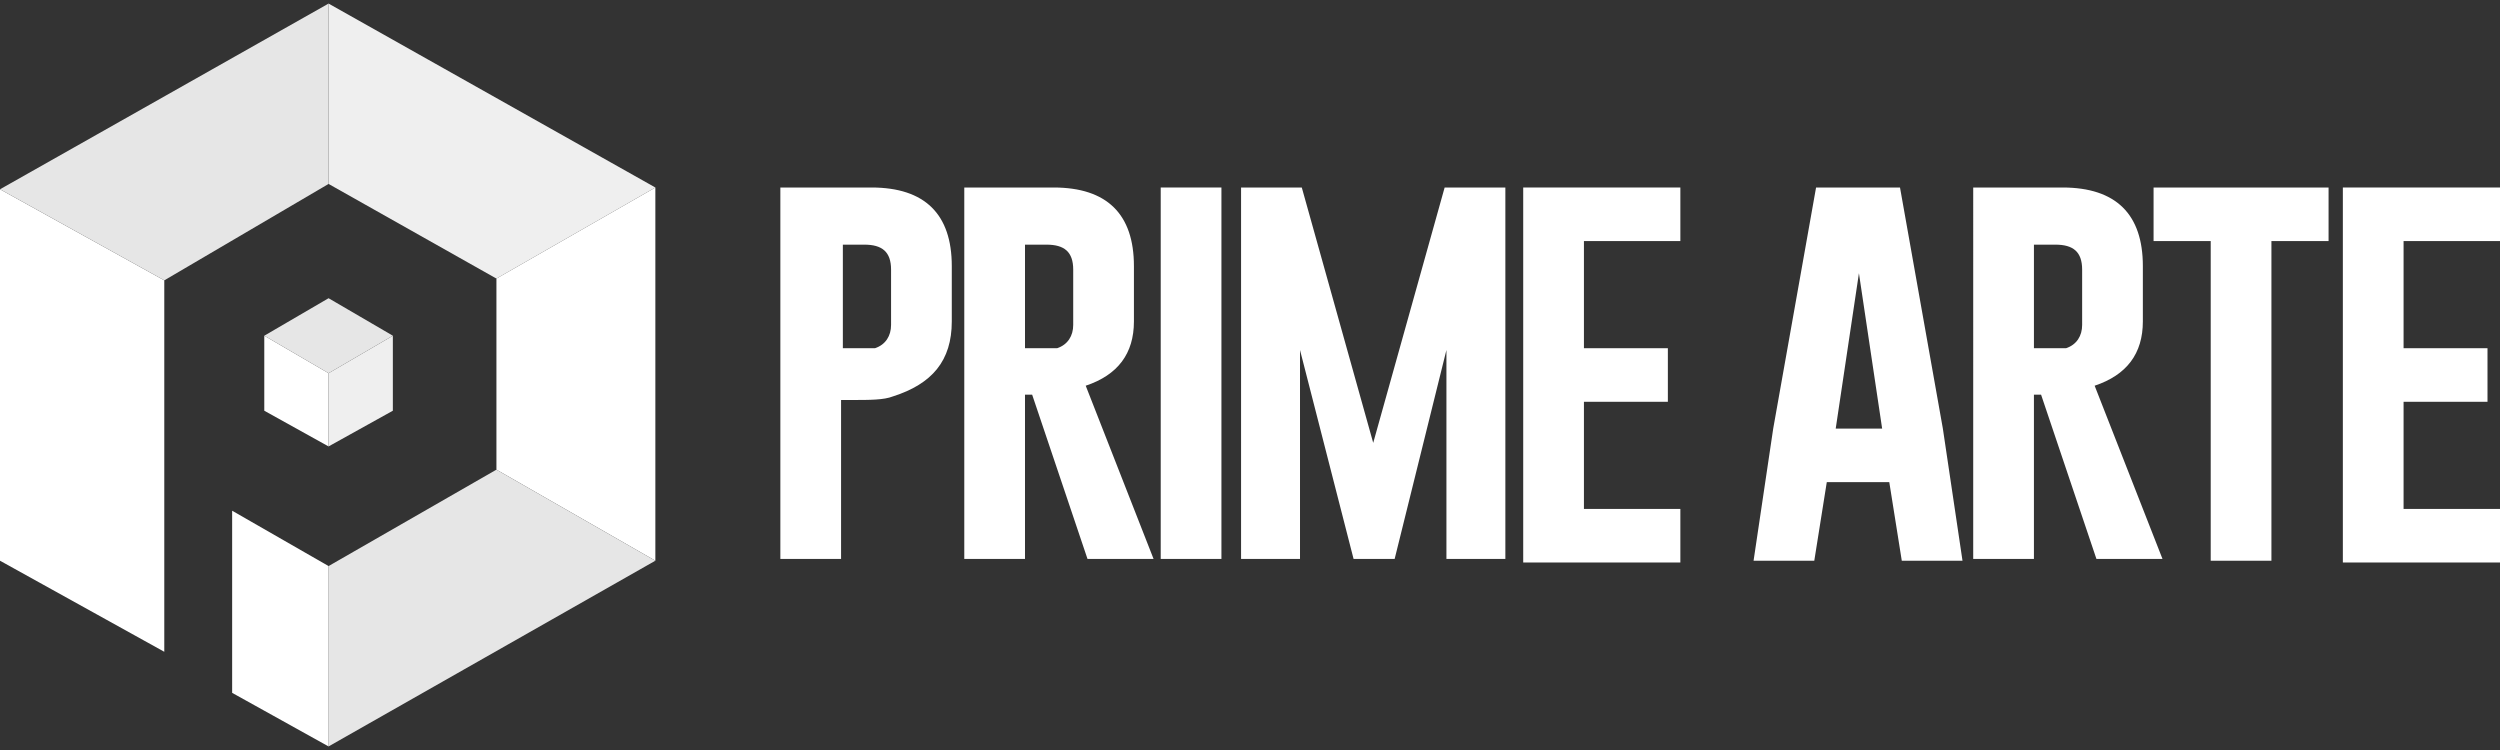
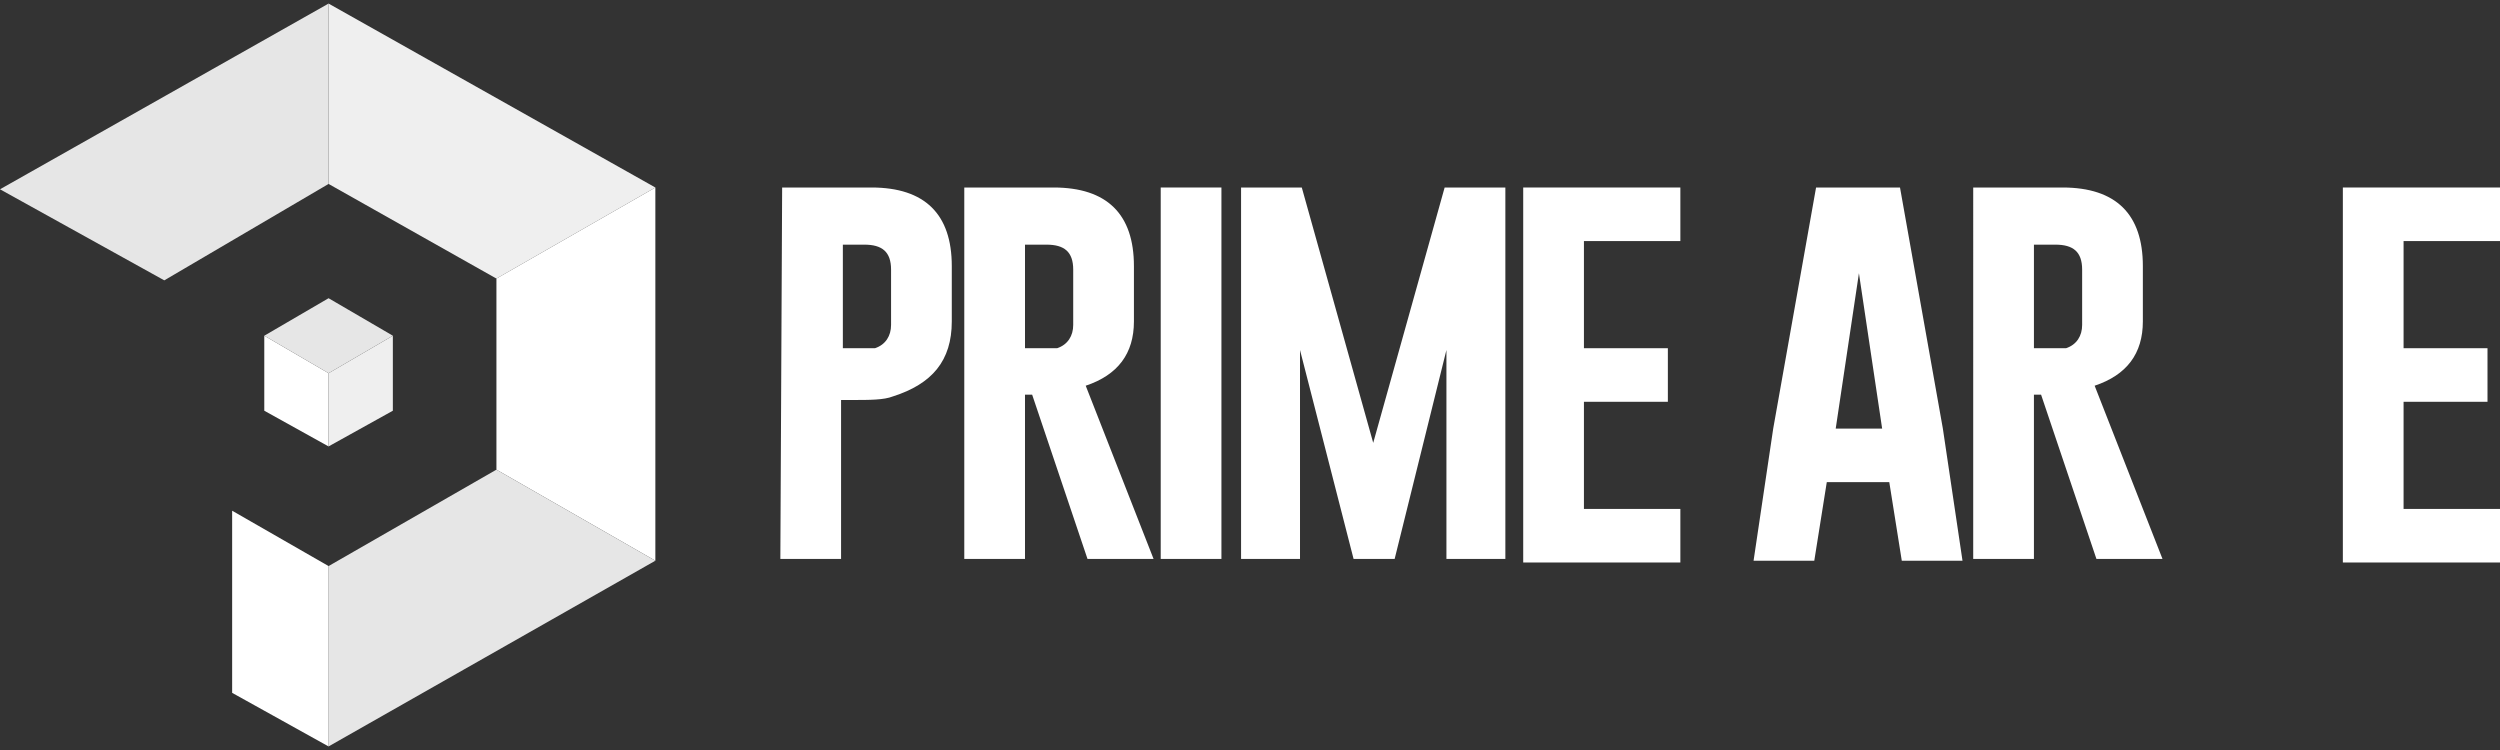
<svg xmlns="http://www.w3.org/2000/svg" baseProfile="tiny" version="1.2" viewBox="0 0 140 42">
  <rect x="0" y="0" width="140" height="42" fill="#333333" stroke="none" />
  <g>
    <g id="Layer_1">
      <g>
        <g>
-           <polygon points="9.2 36.5 9.2 15.7 0 10.6 0 31.4 9.2 36.5" fill="#fff" />
          <polygon points="0 10.6 18.4 .2 18.4 10.3 9.2 15.7 0 10.6" fill="#e6e6e6" />
          <polygon points="18.4 10.3 27.8 15.6 36.7 10.5 18.4 .2 18.4 10.3" fill="#efefef" />
          <polygon points="36.7 10.5 36.7 31.4 27.8 26.3 27.8 15.6 36.7 10.5" fill="#fff" />
          <polygon points="36.7 31.4 18.4 41.8 18.4 31.7 27.8 26.3 36.7 31.4" fill="#e6e6e6" />
          <polygon points="18.4 31.7 13 28.6 13 38.8 18.4 41.8 18.4 31.7" fill="#fff" />
          <polygon points="18.4 25 18.4 20.9 14.8 18.8 14.8 23 18.4 25" fill="#fff" />
          <polygon points="18.4 20.9 22 18.8 22 23 18.4 25 18.4 20.9" fill="#efefef" />
          <polygon points="22 18.8 18.4 16.7 14.8 18.8 18.4 20.9 22 18.8" fill="#e6e6e6" />
        </g>
        <g>
          <path d="M108.8,24l1.1,7.4h-3.4l-.7-4.4h-3.5l-.7,4.4h-3.4l1.1-7.4,2.4-13.5h4.7l2.4,13.5ZM105.4,24l-1.3-8.7-1.3,8.7h2.6Z" fill="#fff" />
          <path d="M110.5,10.5h5c3,0,4.5,1.5,4.5,4.4v3.1c0,1.8-.9,3-2.7,3.6l3.8,9.7h-3.7l-3.1-9.2h-.4v9.2h-3.4V10.5ZM113.9,13.5v6h.8c.5,0,.8,0,1,0,.6-.2.9-.7.9-1.3v-3.1c0-1-.5-1.4-1.5-1.4h-1.2Z" fill="#fff" />
-           <path d="M130.4,10.5v3h-3.2v17.9h-3.4V13.5h-3.2v-3h9.8Z" fill="#fff" />
          <path d="M131.2,10.5h8.8v3h-5.4v6h4.7v3h-4.7v6h5.4v3h-8.8V10.5Z" fill="#fff" />
        </g>
        <g>
-           <path d="M43.8,10.5h5c3,0,4.5,1.5,4.5,4.4v3.1c0,2.2-1.1,3.5-3.3,4.2-.5.2-1.3.2-2.3.2h-.6v8.9h-3.4V10.5ZM47.2,13.5v6h.8c.5,0,.8,0,1,0,.6-.2.9-.7.9-1.3v-3.1c0-1-.5-1.4-1.5-1.4h-1.2Z" fill="#fff" />
+           <path d="M43.8,10.5h5c3,0,4.5,1.5,4.5,4.4v3.1c0,2.2-1.1,3.5-3.3,4.2-.5.2-1.3.2-2.3.2h-.6v8.9h-3.4ZM47.2,13.5v6h.8c.5,0,.8,0,1,0,.6-.2.9-.7.9-1.3v-3.1c0-1-.5-1.4-1.5-1.4h-1.2Z" fill="#fff" />
          <path d="M54,10.5h5c3,0,4.5,1.5,4.5,4.4v3.1c0,1.8-.9,3-2.7,3.6l3.8,9.7h-3.7l-3.1-9.2h-.4v9.2h-3.4V10.5ZM57.4,13.5v6h.8c.5,0,.8,0,1,0,.6-.2.9-.7.9-1.3v-3.1c0-1-.5-1.4-1.5-1.4h-1.2Z" fill="#fff" />
          <path d="M65,10.5h3.4v20.8h-3.4V10.5Z" fill="#fff" />
          <path d="M76.9,24.8l4-14.3h3.4v20.8h-3.3v-11.7l-2.9,11.7h-2.3l-3-11.7v11.7h-3.3V10.5h3.4l4,14.3Z" fill="#fff" />
          <path d="M85.3,10.5h8.8v3h-5.4v6h4.7v3h-4.7v6h5.4v3h-8.8V10.5Z" fill="#fff" />
        </g>
      </g>
    </g>
  </g>
</svg>